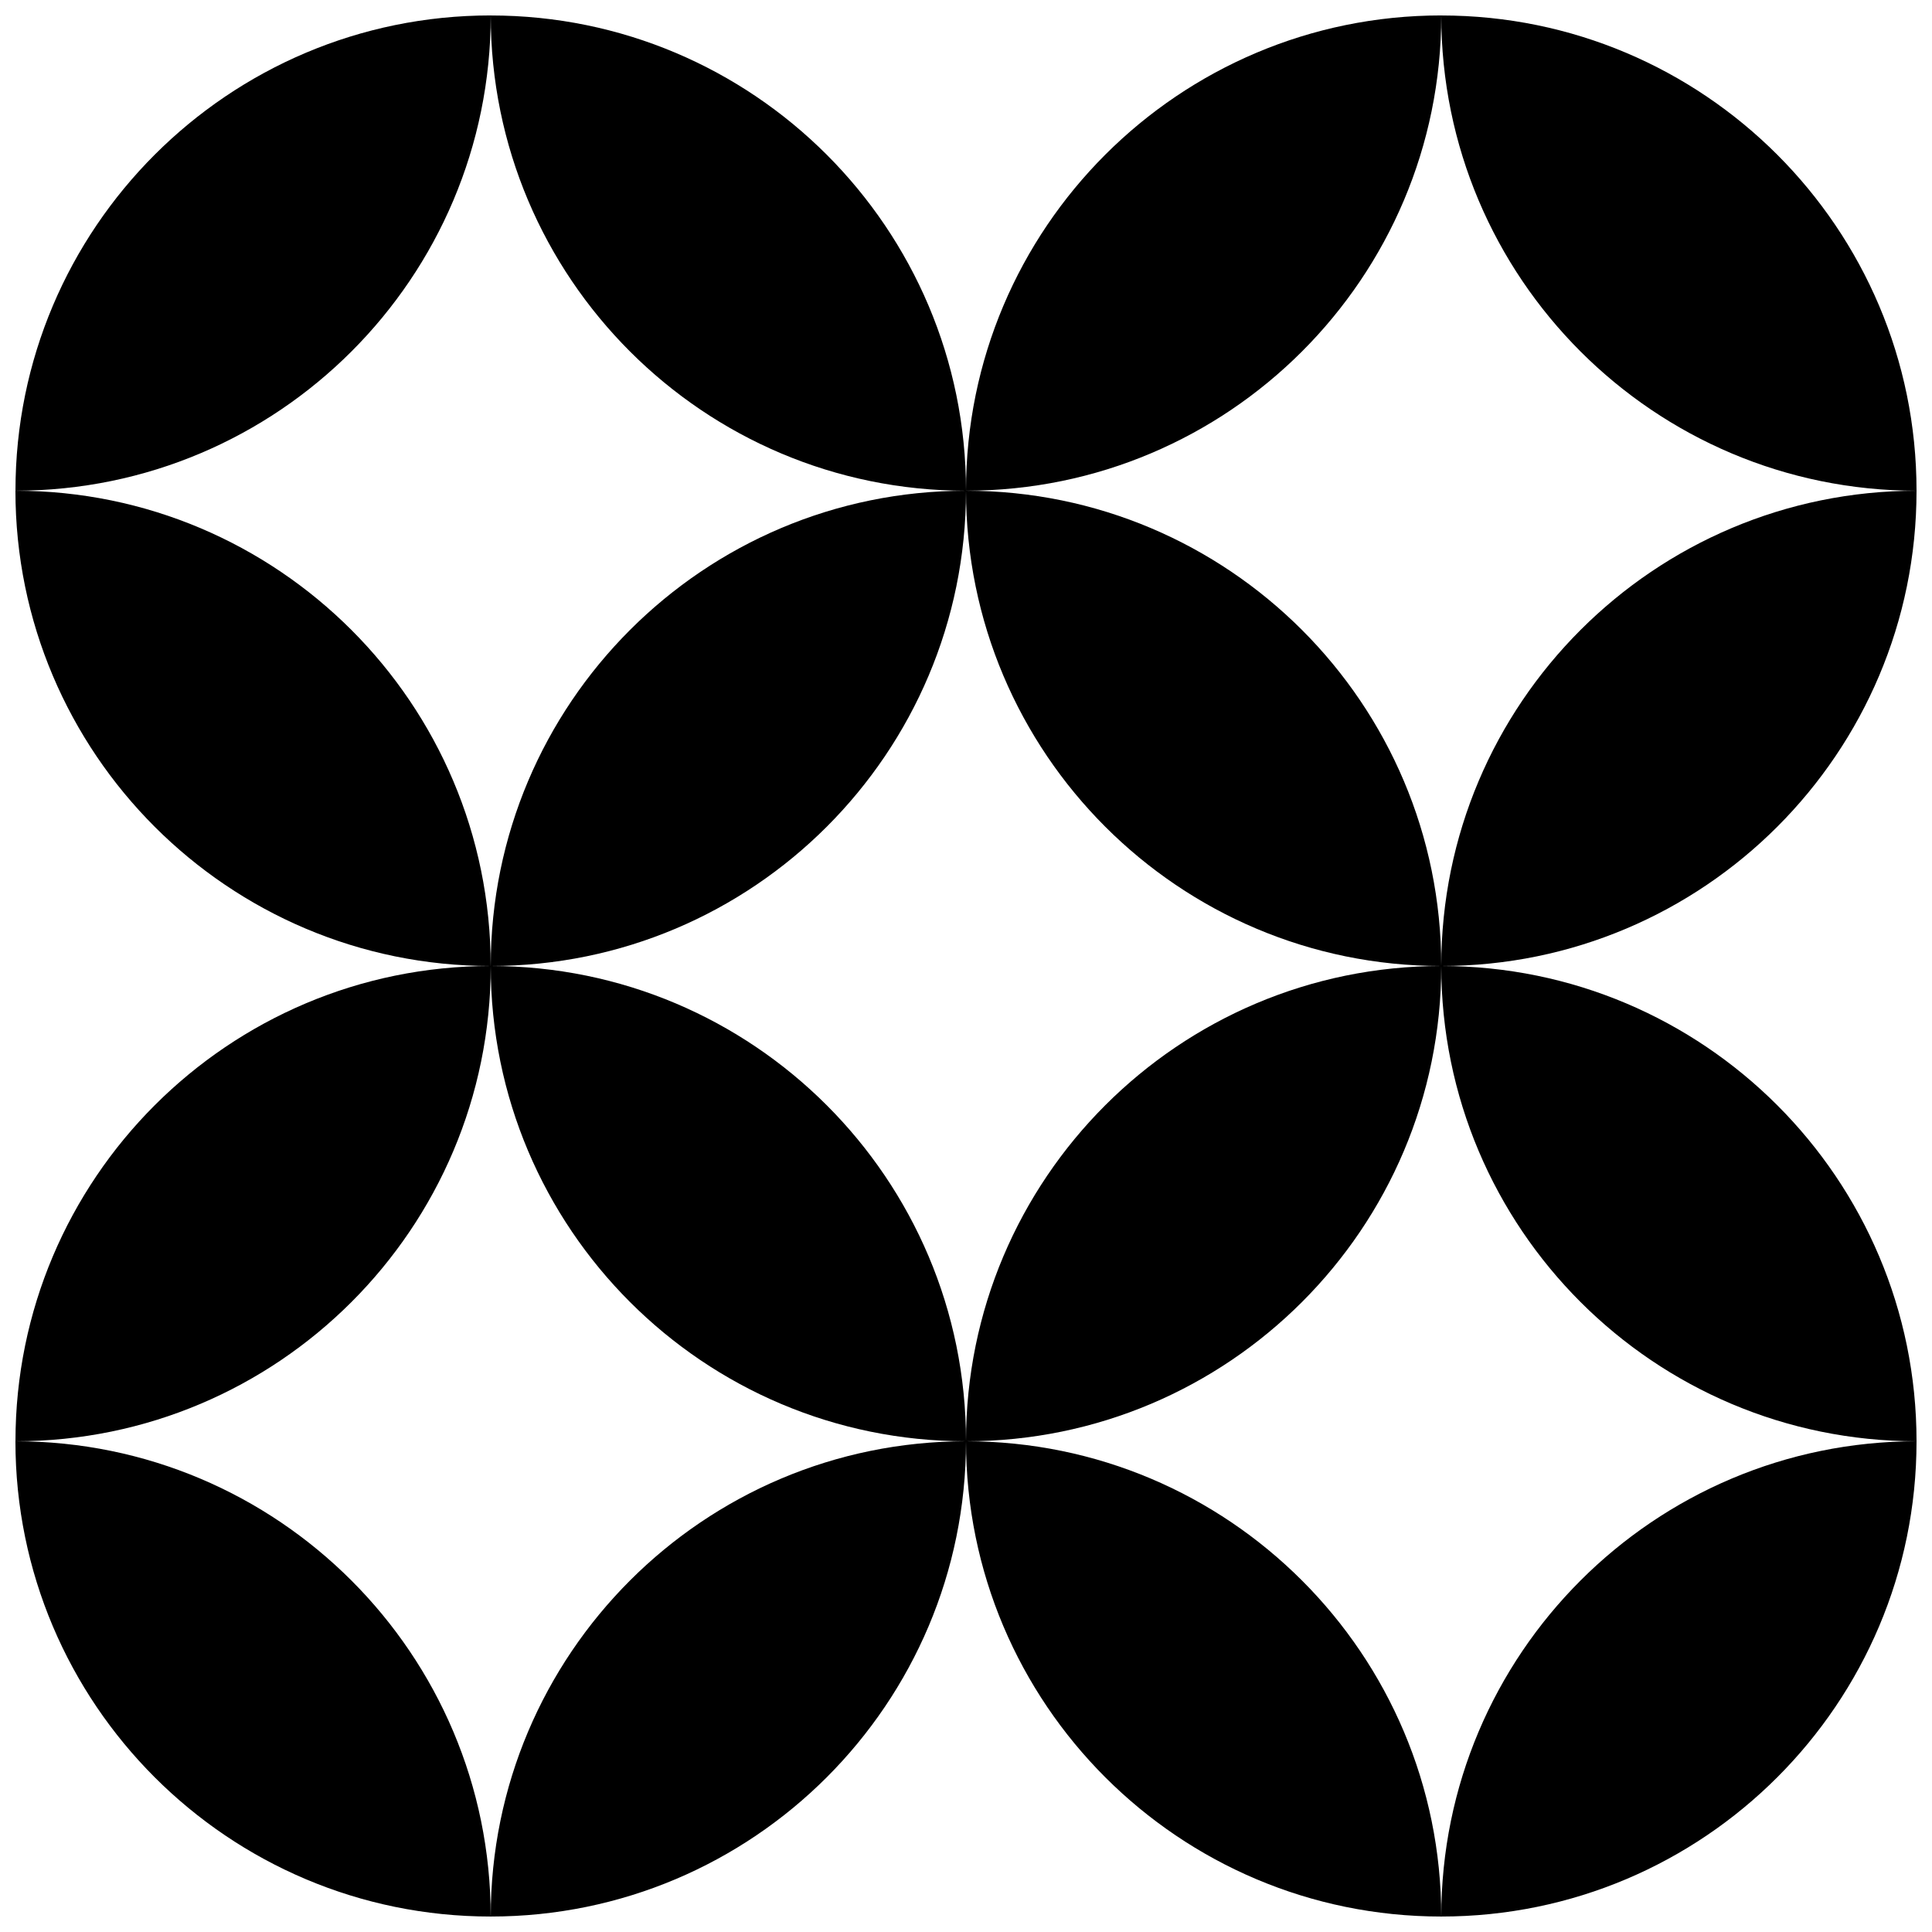
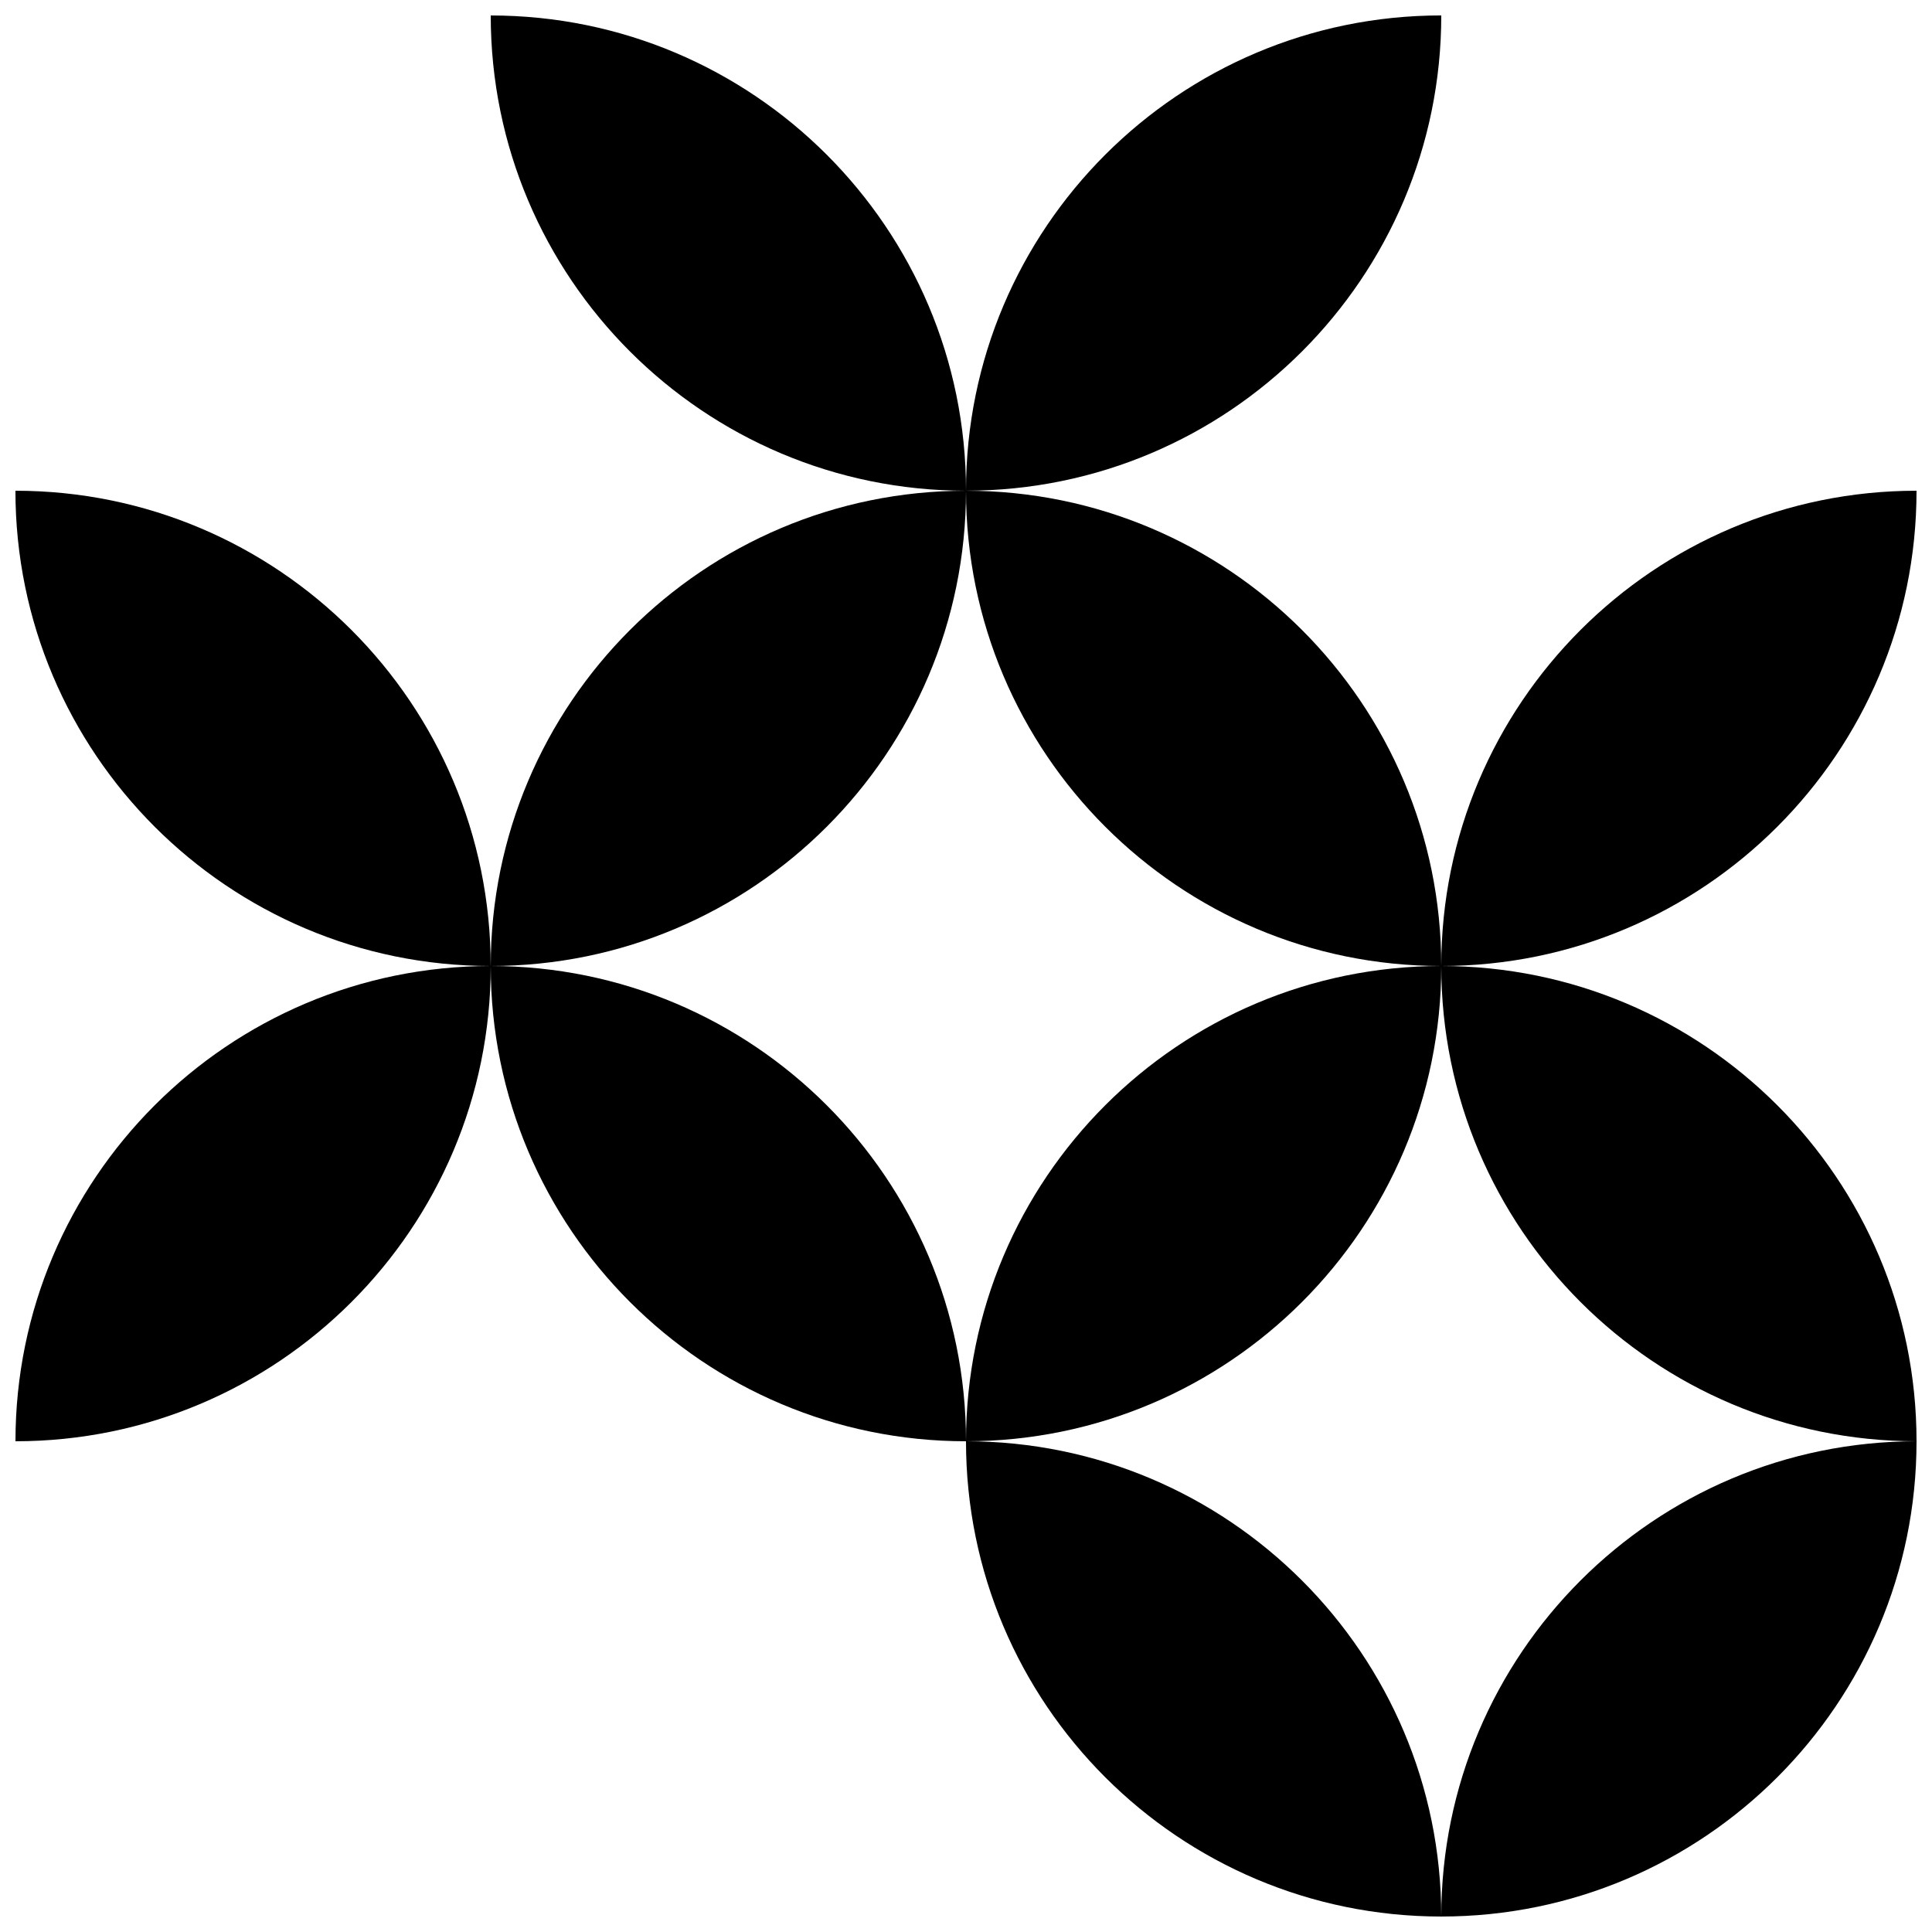
<svg xmlns="http://www.w3.org/2000/svg" width="800px" height="800px" version="1.1" viewBox="144 144 512 512">
  <defs>
    <clipPath id="l">
      <path d="m274 148.09h126v126.91h-126z" />
    </clipPath>
    <clipPath id="h">
-       <path d="m148.09 148.09h126.91v126.91h-126.91z" />
-     </clipPath>
+       </clipPath>
    <clipPath id="g">
      <path d="m148.09 274h126.91v126h-126.91z" />
    </clipPath>
    <clipPath id="f">
-       <path d="m525 148.09h126.9v126.91h-126.9z" />
-     </clipPath>
+       </clipPath>
    <clipPath id="e">
      <path d="m400 148.09h126v126.91h-126z" />
    </clipPath>
    <clipPath id="d">
      <path d="m525 274h126.9v126h-126.9z" />
    </clipPath>
    <clipPath id="c">
      <path d="m148.09 400h126.91v126h-126.91z" />
    </clipPath>
    <clipPath id="b">
      <path d="m148.09 525h126.91v126.9h-126.91z" />
    </clipPath>
    <clipPath id="a">
-       <path d="m274 525h126v126.9h-126z" />
-     </clipPath>
+       </clipPath>
    <clipPath id="k">
      <path d="m525 400h126.9v126h-126.9z" />
    </clipPath>
    <clipPath id="j">
      <path d="m400 525h126v126.9h-126z" />
    </clipPath>
    <clipPath id="i">
      <path d="m525 525h126.9v126.9h-126.9z" />
    </clipPath>
  </defs>
  <g clip-path="url(#l)">
    <path d="m400 274.05c0-69.527-56.43-125.95-125.95-125.95 0 69.527 56.426 125.95 125.95 125.95z" />
  </g>
  <g clip-path="url(#h)">
    <path d="m274.05 148.09c-69.527 0-125.95 56.426-125.95 125.95 69.527 0 125.95-56.426 125.95-125.95z" />
  </g>
  <g clip-path="url(#g)">
    <path d="m148.09 274.05c0 69.527 56.426 125.95 125.95 125.95 0-69.527-56.426-125.95-125.95-125.95z" />
  </g>
  <path d="m400 274.05c-69.527 0-125.95 56.426-125.95 125.95 69.523 0 125.95-56.43 125.95-125.95z" />
  <g clip-path="url(#f)">
    <path d="m651.9 274.05c0-69.527-56.426-125.95-125.95-125.95 0 69.527 56.43 125.95 125.95 125.95z" />
  </g>
  <g clip-path="url(#e)">
    <path d="m525.95 148.09c-69.523 0-125.95 56.426-125.95 125.95 69.523 0 125.95-56.426 125.95-125.95z" />
  </g>
  <path d="m525.95 400c0-69.527-56.426-125.95-125.95-125.95 0.004 69.523 56.43 125.95 125.95 125.95z" />
  <g clip-path="url(#d)">
    <path d="m525.95 400c69.527 0 125.95-56.426 125.95-125.95-69.523 0-125.95 56.426-125.95 125.95z" />
  </g>
  <path d="m274.05 400c0 69.527 56.426 125.95 125.95 125.95 0-69.527-56.43-125.95-125.95-125.95z" />
  <g clip-path="url(#c)">
    <path d="m274.05 400c-69.527 0-125.95 56.426-125.95 125.95 69.527 0 125.95-56.426 125.95-125.95z" />
  </g>
  <g clip-path="url(#b)">
-     <path d="m148.09 525.95c0 69.527 56.426 125.95 125.95 125.95 0-69.523-56.426-125.95-125.95-125.95z" />
-   </g>
+     </g>
  <g clip-path="url(#a)">
    <path d="m274.05 651.9c69.527 0 125.95-56.426 125.95-125.95-69.527 0-125.95 56.43-125.95 125.95z" />
  </g>
  <g clip-path="url(#k)">
    <path d="m525.95 400c0 69.527 56.426 125.95 125.95 125.95 0-69.527-56.426-125.95-125.95-125.95z" />
  </g>
  <path d="m525.95 400c-69.527 0-125.95 56.426-125.95 125.95 69.527-0.004 125.95-56.43 125.95-125.95z" />
  <g clip-path="url(#j)">
    <path d="m400 525.95c0 69.527 56.426 125.95 125.95 125.95-0.004-69.523-56.43-125.95-125.95-125.95z" />
  </g>
  <g clip-path="url(#i)">
    <path d="m525.95 651.9c69.527 0 125.95-56.426 125.95-125.95-69.523 0-125.95 56.43-125.95 125.95z" />
  </g>
</svg>